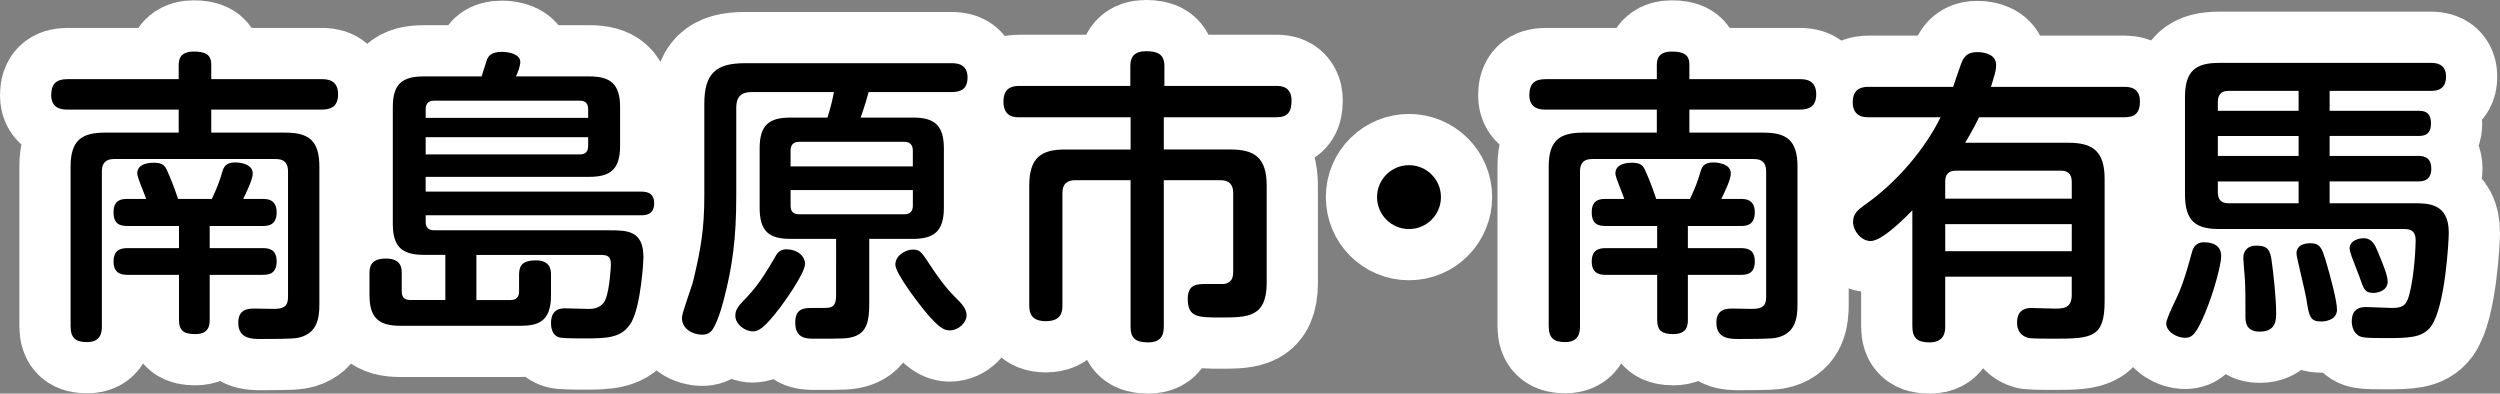
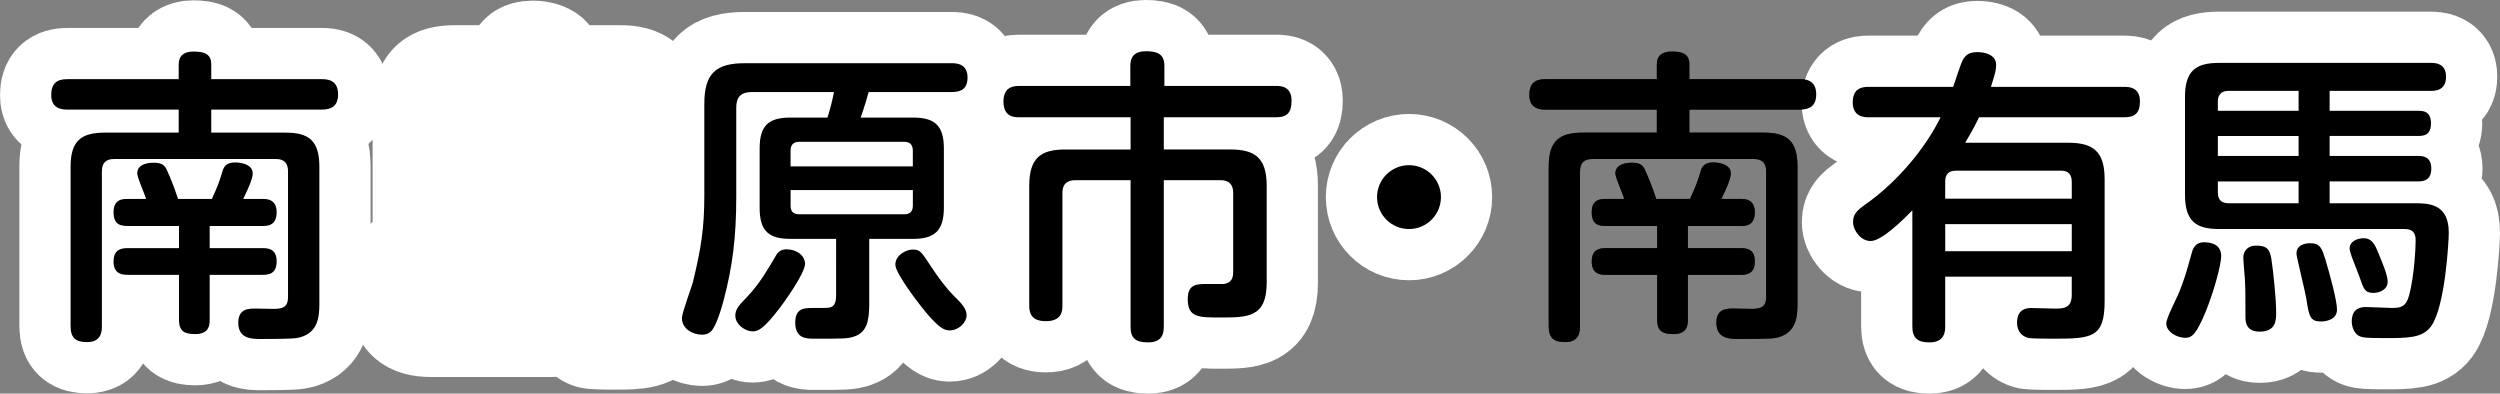
<svg xmlns="http://www.w3.org/2000/svg" version="1.1" id="レイヤー_1" x="0px" y="0px" width="97.622px" height="15.37px" viewBox="0 0 97.622 15.37" enable-background="new 0 0 97.622 15.37" xml:space="preserve">
  <rect x="0" y="0" width="97.622" height="15.37" fill="#808080" stroke="none" />
  <g>
    <g>
      <path fill="#3E3A39" d="M11.139,5.179c0.899,0,1.332,0.287,1.332,1.331v5.373c0,0.516-0.072,1.091-0.732,1.283    c-0.168,0.048-0.335,0.071-1.547,0.071c-0.348,0-0.888,0-0.888-0.635c0-0.553,0.408-0.553,0.672-0.553    c0.12,0,0.72,0.013,0.731,0.013c0.432,0,0.54-0.155,0.54-0.468V6.689c0-0.348-0.18-0.479-0.468-0.479H4.446    c-0.287,0-0.468,0.132-0.468,0.479v6.044c0,0.217-0.023,0.625-0.575,0.625c-0.42,0-0.647-0.133-0.647-0.625V6.51    c0-1.032,0.432-1.331,1.343-1.331h2.879v-0.9H2.624C2.479,4.278,2,4.278,2,3.716c0-0.444,0.204-0.625,0.624-0.625h4.354V2.516    c0-0.348,0.216-0.503,0.575-0.503c0.432,0,0.696,0.096,0.696,0.503v0.575h4.317c0.191,0,0.636,0.013,0.636,0.588    c0,0.469-0.264,0.6-0.636,0.6H8.249v0.9H11.139z M8.272,7.769c0.24-0.516,0.3-0.695,0.408-1.055    C8.729,6.546,8.8,6.342,9.184,6.342c0.061,0,0.685,0.012,0.685,0.432c0,0.239-0.252,0.743-0.372,0.995H10.3    c0.348,0,0.503,0.192,0.503,0.516c0,0.504-0.323,0.54-0.552,0.54H8.188v0.864h2.063c0.217,0,0.552,0.023,0.552,0.516    c0,0.491-0.312,0.527-0.552,0.527H8.188v1.751c0,0.192-0.012,0.563-0.563,0.563c-0.432,0-0.636-0.119-0.636-0.563v-1.751H4.986    c-0.18,0-0.552-0.012-0.552-0.516c0-0.469,0.288-0.527,0.552-0.527h2.003V8.824H4.986c-0.252,0-0.552-0.036-0.552-0.528    c0-0.227,0.048-0.527,0.504-0.527h0.768c-0.048-0.168-0.348-0.84-0.348-0.995c0-0.42,0.552-0.42,0.647-0.42    c0.348,0,0.443,0.12,0.527,0.323c0.072,0.156,0.265,0.601,0.42,1.092H8.272z" />
-       <path fill="#3E3A39" d="M17.39,11.715V9.952h-0.84c-0.863,0-1.211-0.324-1.211-1.212V4.183c0-0.899,0.359-1.199,1.211-1.199h2.255    c0.036-0.096,0.181-0.576,0.216-0.672c0.049-0.096,0.132-0.287,0.576-0.287c0.288,0,0.72,0.096,0.72,0.396    c0,0.155-0.097,0.407-0.168,0.563h2.854c0.815,0,1.211,0.275,1.211,1.199v1.512c0,0.936-0.396,1.211-1.211,1.211h-6.381v0.576    h8.42c0.312,0,0.503,0.119,0.503,0.455c0,0.468-0.371,0.468-0.503,0.468h-8.42v0.252c0,0.228,0.108,0.336,0.336,0.336h6.836    c0.708,0,1.332,0.013,1.332,1.056c0,0.156-0.097,1.835-0.456,2.506c-0.36,0.66-0.972,0.66-1.907,0.66    c-0.036,0-0.588,0-0.827-0.023c-0.42-0.037-0.42-0.492-0.42-0.576c0-0.564,0.396-0.576,0.552-0.576    c0.132,0,0.791,0.024,0.936,0.024c0.323,0,0.563-0.132,0.659-0.42c0.145-0.396,0.192-1.247,0.192-1.319    c0-0.371-0.18-0.371-0.492-0.371h-4.761v1.763h1.331c0.216,0,0.336-0.108,0.336-0.336V10.72c0-0.42,0.216-0.553,0.659-0.553    c0.588,0,0.588,0.408,0.588,0.576v0.791c0,1.057-0.54,1.188-1.212,1.188h-4.665c-0.852,0-1.211-0.312-1.211-1.199v-0.852    c0-0.228,0.036-0.575,0.636-0.575c0.623,0,0.623,0.396,0.623,0.575v0.708c0,0.192,0.072,0.336,0.336,0.336H17.39z M16.622,4.603    h6.345V4.267c0-0.228-0.108-0.336-0.324-0.336h-5.685c-0.275,0-0.336,0.168-0.336,0.336V4.603z M22.967,5.358h-6.345V6.03h6.021    c0.192,0,0.324-0.084,0.324-0.336V5.358z" />
      <path fill="#3E3A39" d="M35.646,4.591c0.815,0,1.211,0.275,1.211,1.199v2.326c0,0.912-0.383,1.212-1.211,1.212h-1.703v2.53    c0,0.684-0.096,1.115-0.588,1.283c-0.264,0.084-0.371,0.084-1.57,0.084c-0.288,0-0.732,0-0.732-0.635    c0-0.564,0.372-0.564,0.672-0.564c0.504,0,0.624,0,0.695-0.023c0.12-0.037,0.229-0.12,0.229-0.469V9.328h-1.775    c-0.84,0-1.211-0.288-1.211-1.212V5.79c0-0.924,0.384-1.199,1.211-1.199h1.439c0.132-0.432,0.191-0.684,0.252-0.996h-3.227    c-0.407,0-0.588,0.204-0.588,0.6v3.49c0,1.571-0.144,2.723-0.491,4.03c-0.084,0.335-0.3,1.044-0.504,1.235    c-0.096,0.084-0.204,0.119-0.336,0.119c-0.359,0-0.791-0.215-0.791-0.659c0-0.192,0.396-1.235,0.443-1.451    c0.3-1.247,0.432-2.038,0.432-3.322V4.051c0-1.187,0.456-1.583,1.583-1.583h8.072c0.155,0,0.623,0,0.623,0.552    c0,0.444-0.239,0.575-0.623,0.575h-3.238c-0.024,0.096-0.181,0.637-0.313,0.996H35.646z M31.436,10.3    c0,0.396-0.923,1.643-0.971,1.703c-0.612,0.803-0.84,0.936-1.067,0.936c-0.313,0-0.684-0.276-0.684-0.612    c0-0.251,0.119-0.384,0.479-0.755c0.479-0.504,0.827-1.115,1.115-1.607c0.084-0.156,0.24-0.229,0.384-0.229    C31.184,9.735,31.436,10.036,31.436,10.3z M30.872,6.497h4.773V5.886c0-0.228-0.107-0.348-0.336-0.348h-4.102    c-0.252,0-0.336,0.145-0.336,0.348V6.497z M30.872,7.421v0.611c0,0.192,0.072,0.336,0.336,0.336h4.102    c0.229,0,0.336-0.119,0.336-0.336V7.421H30.872z M36.413,10.491c0.18,0.275,0.504,0.732,0.852,1.08    c0.336,0.323,0.479,0.504,0.479,0.755c0,0.24-0.287,0.575-0.659,0.575c-0.216,0-0.396-0.096-0.84-0.6    c-0.264-0.299-1.283-1.606-1.283-1.967c0-0.383,0.443-0.588,0.66-0.588C35.934,9.747,35.945,9.784,36.413,10.491z" />
      <path fill="#3E3A39" d="M45.444,12.733c0,0.229-0.013,0.637-0.612,0.637c-0.504,0-0.684-0.18-0.684-0.6V7.037h-2.171    c-0.287,0-0.491,0.132-0.491,0.491v4.402c0,0.203-0.013,0.611-0.647,0.611c-0.576,0-0.648-0.324-0.648-0.611V7.253    c0-1.104,0.468-1.415,1.403-1.415h2.555V4.579h-4.365c-0.156,0-0.6,0-0.6-0.612c0-0.516,0.312-0.611,0.6-0.611h4.354v-0.78    C44.137,2.239,44.28,2,44.748,2c0.444,0,0.72,0.108,0.72,0.575v0.78h4.378c0.18,0,0.588,0.024,0.588,0.575    c0,0.443-0.156,0.648-0.588,0.648h-4.401v1.259h2.603c0.935,0,1.415,0.312,1.415,1.415v3.79c0,1.355-0.744,1.355-1.812,1.355    c-0.852,0-1.271,0-1.271-0.72c0-0.588,0.36-0.588,0.756-0.588h0.66c0.3-0.048,0.359-0.24,0.359-0.492v-3.07    c0-0.335-0.18-0.491-0.491-0.491h-2.219V12.733z" />
      <path fill="#3E3A39" d="M56.267,7.696c0,0.684-0.552,1.248-1.247,1.248c-0.696,0-1.248-0.564-1.248-1.248    c0-0.695,0.564-1.246,1.248-1.246S56.267,7.001,56.267,7.696z" />
      <path fill="#3E3A39" d="M68.858,5.179c0.899,0,1.332,0.287,1.332,1.331v5.373c0,0.516-0.072,1.091-0.732,1.283    c-0.168,0.048-0.336,0.071-1.547,0.071c-0.348,0-0.888,0-0.888-0.635c0-0.553,0.408-0.553,0.672-0.553    c0.12,0,0.72,0.013,0.731,0.013c0.432,0,0.54-0.155,0.54-0.468V6.689c0-0.348-0.18-0.479-0.468-0.479h-6.333    c-0.287,0-0.468,0.132-0.468,0.479v6.044c0,0.217-0.023,0.625-0.575,0.625c-0.42,0-0.647-0.133-0.647-0.625V6.51    c0-1.032,0.432-1.331,1.343-1.331h2.879v-0.9h-4.354c-0.145,0-0.624,0-0.624-0.563c0-0.444,0.204-0.625,0.624-0.625h4.354V2.516    c0-0.348,0.216-0.503,0.575-0.503c0.432,0,0.696,0.096,0.696,0.503v0.575h4.317c0.191,0,0.636,0.013,0.636,0.588    c0,0.469-0.265,0.6-0.636,0.6h-4.317v0.9H68.858z M65.992,7.769c0.24-0.516,0.3-0.695,0.408-1.055    c0.048-0.168,0.119-0.372,0.503-0.372c0.061,0,0.684,0.012,0.684,0.432c0,0.239-0.251,0.743-0.371,0.995h0.804    c0.348,0,0.503,0.192,0.503,0.516c0,0.504-0.323,0.54-0.551,0.54h-2.063v0.864h2.063c0.216,0,0.551,0.023,0.551,0.516    c0,0.491-0.312,0.527-0.551,0.527h-2.063v1.751c0,0.192-0.012,0.563-0.563,0.563c-0.432,0-0.636-0.119-0.636-0.563v-1.751h-2.003    c-0.18,0-0.552-0.012-0.552-0.516c0-0.469,0.288-0.527,0.552-0.527h2.003V8.824h-2.003c-0.252,0-0.552-0.036-0.552-0.528    c0-0.227,0.048-0.527,0.504-0.527h0.768c-0.048-0.168-0.348-0.84-0.348-0.995c0-0.42,0.552-0.42,0.647-0.42    c0.348,0,0.443,0.12,0.527,0.323c0.072,0.156,0.264,0.601,0.42,1.092H65.992z" />
      <path fill="#3E3A39" d="M82.951,3.392c0.155,0,0.611,0,0.611,0.563c0,0.468-0.204,0.624-0.611,0.624h-5.673    c-0.072,0.155-0.204,0.432-0.54,0.995h4.029c0.96,0,1.416,0.335,1.416,1.415v4.773c0,1.415-0.492,1.463-1.955,1.463    c-0.229,0-0.815,0-0.996-0.023c-0.107-0.024-0.468-0.12-0.468-0.611c0-0.553,0.42-0.564,0.564-0.564    c0.144,0,0.768,0.023,0.899,0.023c0.336,0,0.672,0,0.672-0.539v-0.707h-4.941v1.942c0,0.181-0.013,0.624-0.612,0.624    c-0.455,0-0.671-0.156-0.671-0.624V8.212c-0.42,0.433-1.212,1.2-1.632,1.2c-0.371,0-0.684-0.407-0.684-0.743    c0-0.313,0.18-0.469,0.444-0.66c1.283-0.888,2.387-2.23,2.974-3.43h-2.806c-0.156,0-0.624,0-0.624-0.588    c0-0.564,0.396-0.6,0.624-0.6h3.298c0.06-0.168,0.3-0.912,0.372-1.044c0.12-0.216,0.275-0.312,0.575-0.312    c0.288,0,0.731,0.096,0.731,0.504c0,0.215-0.048,0.348-0.203,0.852H82.951z M75.959,7.757H80.9v-0.66    c0-0.336-0.192-0.432-0.42-0.432h-4.103c-0.312,0-0.419,0.168-0.419,0.432V7.757z M80.9,8.753h-4.941v1.055H80.9V8.753z" />
      <path fill="#3E3A39" d="M86.735,9.999c0,0.324-0.276,1.367-0.611,2.184c-0.372,0.899-0.54,1.008-0.804,1.008    c-0.288,0-0.731-0.217-0.731-0.564c0-0.203,0.432-1.031,0.503-1.211c0.216-0.54,0.288-0.804,0.492-1.535    c0.024-0.107,0.107-0.42,0.468-0.42C86.231,9.46,86.735,9.483,86.735,9.999z M94.268,7.937c0.552,0,1.354,0,1.354,1.152    c0,0.275-0.132,2.89-0.695,3.657c-0.336,0.456-0.899,0.456-1.823,0.456c-0.72,0-0.804-0.024-0.899-0.049    c-0.323-0.096-0.372-0.467-0.372-0.6c0-0.563,0.42-0.563,0.564-0.563c0.155,0,0.863,0.035,0.995,0.035    c0.372,0,0.563-0.048,0.684-0.504c0.204-0.768,0.252-1.895,0.252-2.123c0-0.239-0.06-0.455-0.432-0.455h-7.244    c-0.899,0-1.331-0.3-1.331-1.344V3.787c0-1.032,0.432-1.331,1.331-1.331h8.275c0.144,0,0.588,0,0.588,0.539    c0,0.553-0.444,0.553-0.588,0.553h-3.958v0.779h3.466c0.181,0,0.492,0.012,0.492,0.491c0,0.444-0.264,0.491-0.492,0.491h-3.466    v0.78h3.454c0.145,0,0.516,0,0.516,0.491c0,0.469-0.312,0.504-0.516,0.504h-3.454v0.852H94.268z M86.604,4.327h3.154V3.548h-2.734    c-0.36,0-0.42,0.239-0.42,0.432V4.327z M89.758,5.31h-3.154v0.78h3.154V5.31z M86.604,7.085v0.42c0,0.264,0.107,0.432,0.42,0.432    h2.734V7.085H86.604z M88.69,10.083c0.084,0.528,0.191,1.607,0.191,2.123c0,0.288,0,0.744-0.647,0.744    c-0.552,0-0.552-0.42-0.552-0.588c0-0.791,0-1.055-0.023-1.487c-0.013-0.132-0.061-0.731-0.061-0.804    c0-0.299,0.204-0.479,0.479-0.479C88.45,9.592,88.618,9.663,88.69,10.083z M90.646,12.554c-0.444,0-0.48-0.191-0.588-0.898    c-0.048-0.289-0.384-1.632-0.384-1.752c0-0.407,0.468-0.407,0.54-0.407c0.396,0,0.455,0.216,0.587,0.624    c0.204,0.684,0.456,1.631,0.456,1.967C91.257,12.507,90.777,12.554,90.646,12.554z M92.852,9.831    c0.216,0.517,0.384,0.936,0.384,1.164c0,0.348-0.371,0.443-0.552,0.443c-0.335,0-0.384-0.144-0.539-0.6    c-0.048-0.132-0.264-0.695-0.313-0.815c-0.048-0.144-0.083-0.251-0.083-0.335c0-0.217,0.239-0.385,0.551-0.385    C92.624,9.304,92.744,9.567,92.852,9.831z" />
    </g>
    <g>
      <path fill="none" stroke="#FFFFFF" stroke-width="4" stroke-linejoin="round" d="M11.139,5.179c0.899,0,1.332,0.287,1.332,1.331    v5.373c0,0.516-0.072,1.091-0.732,1.283c-0.168,0.048-0.335,0.071-1.547,0.071c-0.348,0-0.888,0-0.888-0.635    c0-0.553,0.408-0.553,0.672-0.553c0.12,0,0.72,0.013,0.731,0.013c0.432,0,0.54-0.155,0.54-0.468V6.689    c0-0.348-0.18-0.479-0.468-0.479H4.446c-0.287,0-0.468,0.132-0.468,0.479v6.044c0,0.217-0.023,0.625-0.575,0.625    c-0.42,0-0.647-0.133-0.647-0.625V6.51c0-1.032,0.432-1.331,1.343-1.331h2.879v-0.9H2.624C2.479,4.278,2,4.278,2,3.716    c0-0.444,0.204-0.625,0.624-0.625h4.354V2.516c0-0.348,0.216-0.503,0.575-0.503c0.432,0,0.696,0.096,0.696,0.503v0.575h4.317    c0.191,0,0.636,0.013,0.636,0.588c0,0.469-0.264,0.6-0.636,0.6H8.249v0.9H11.139z M8.272,7.769c0.24-0.516,0.3-0.695,0.408-1.055    C8.729,6.546,8.8,6.342,9.184,6.342c0.061,0,0.685,0.012,0.685,0.432c0,0.239-0.252,0.743-0.372,0.995H10.3    c0.348,0,0.503,0.192,0.503,0.516c0,0.504-0.323,0.54-0.552,0.54H8.188v0.864h2.063c0.217,0,0.552,0.023,0.552,0.516    c0,0.491-0.312,0.527-0.552,0.527H8.188v1.751c0,0.192-0.012,0.563-0.563,0.563c-0.432,0-0.636-0.119-0.636-0.563v-1.751H4.986    c-0.18,0-0.552-0.012-0.552-0.516c0-0.469,0.288-0.527,0.552-0.527h2.003V8.824H4.986c-0.252,0-0.552-0.036-0.552-0.528    c0-0.227,0.048-0.527,0.504-0.527h0.768c-0.048-0.168-0.348-0.84-0.348-0.995c0-0.42,0.552-0.42,0.647-0.42    c0.348,0,0.443,0.12,0.527,0.323c0.072,0.156,0.265,0.601,0.42,1.092H8.272z" />
-       <path fill="none" stroke="#FFFFFF" stroke-width="4" stroke-linejoin="round" d="M17.39,11.715V9.952h-0.84    c-0.863,0-1.211-0.324-1.211-1.212V4.183c0-0.899,0.359-1.199,1.211-1.199h2.255c0.036-0.096,0.181-0.576,0.216-0.672    c0.049-0.096,0.132-0.287,0.576-0.287c0.288,0,0.72,0.096,0.72,0.396c0,0.155-0.097,0.407-0.168,0.563h2.854    c0.815,0,1.211,0.275,1.211,1.199v1.512c0,0.936-0.396,1.211-1.211,1.211h-6.381v0.576h8.42c0.312,0,0.503,0.119,0.503,0.455    c0,0.468-0.371,0.468-0.503,0.468h-8.42v0.252c0,0.228,0.108,0.336,0.336,0.336h6.836c0.708,0,1.332,0.013,1.332,1.056    c0,0.156-0.097,1.835-0.456,2.506c-0.36,0.66-0.972,0.66-1.907,0.66c-0.036,0-0.588,0-0.827-0.023    c-0.42-0.037-0.42-0.492-0.42-0.576c0-0.564,0.396-0.576,0.552-0.576c0.132,0,0.791,0.024,0.936,0.024    c0.323,0,0.563-0.132,0.659-0.42c0.145-0.396,0.192-1.247,0.192-1.319c0-0.371-0.18-0.371-0.492-0.371h-4.761v1.763h1.331    c0.216,0,0.336-0.108,0.336-0.336V10.72c0-0.42,0.216-0.553,0.659-0.553c0.588,0,0.588,0.408,0.588,0.576v0.791    c0,1.057-0.54,1.188-1.212,1.188h-4.665c-0.852,0-1.211-0.312-1.211-1.199v-0.852c0-0.228,0.036-0.575,0.636-0.575    c0.623,0,0.623,0.396,0.623,0.575v0.708c0,0.192,0.072,0.336,0.336,0.336H17.39z M16.622,4.603h6.345V4.267    c0-0.228-0.108-0.336-0.324-0.336h-5.685c-0.275,0-0.336,0.168-0.336,0.336V4.603z M22.967,5.358h-6.345V6.03h6.021    c0.192,0,0.324-0.084,0.324-0.336V5.358z" />
+       <path fill="none" stroke="#FFFFFF" stroke-width="4" stroke-linejoin="round" d="M17.39,11.715V9.952h-0.84    V4.183c0-0.899,0.359-1.199,1.211-1.199h2.255c0.036-0.096,0.181-0.576,0.216-0.672    c0.049-0.096,0.132-0.287,0.576-0.287c0.288,0,0.72,0.096,0.72,0.396c0,0.155-0.097,0.407-0.168,0.563h2.854    c0.815,0,1.211,0.275,1.211,1.199v1.512c0,0.936-0.396,1.211-1.211,1.211h-6.381v0.576h8.42c0.312,0,0.503,0.119,0.503,0.455    c0,0.468-0.371,0.468-0.503,0.468h-8.42v0.252c0,0.228,0.108,0.336,0.336,0.336h6.836c0.708,0,1.332,0.013,1.332,1.056    c0,0.156-0.097,1.835-0.456,2.506c-0.36,0.66-0.972,0.66-1.907,0.66c-0.036,0-0.588,0-0.827-0.023    c-0.42-0.037-0.42-0.492-0.42-0.576c0-0.564,0.396-0.576,0.552-0.576c0.132,0,0.791,0.024,0.936,0.024    c0.323,0,0.563-0.132,0.659-0.42c0.145-0.396,0.192-1.247,0.192-1.319c0-0.371-0.18-0.371-0.492-0.371h-4.761v1.763h1.331    c0.216,0,0.336-0.108,0.336-0.336V10.72c0-0.42,0.216-0.553,0.659-0.553c0.588,0,0.588,0.408,0.588,0.576v0.791    c0,1.057-0.54,1.188-1.212,1.188h-4.665c-0.852,0-1.211-0.312-1.211-1.199v-0.852c0-0.228,0.036-0.575,0.636-0.575    c0.623,0,0.623,0.396,0.623,0.575v0.708c0,0.192,0.072,0.336,0.336,0.336H17.39z M16.622,4.603h6.345V4.267    c0-0.228-0.108-0.336-0.324-0.336h-5.685c-0.275,0-0.336,0.168-0.336,0.336V4.603z M22.967,5.358h-6.345V6.03h6.021    c0.192,0,0.324-0.084,0.324-0.336V5.358z" />
      <path fill="none" stroke="#FFFFFF" stroke-width="4" stroke-linejoin="round" d="M35.646,4.591c0.815,0,1.211,0.275,1.211,1.199    v2.326c0,0.912-0.383,1.212-1.211,1.212h-1.703v2.53c0,0.684-0.096,1.115-0.588,1.283c-0.264,0.084-0.371,0.084-1.57,0.084    c-0.288,0-0.732,0-0.732-0.635c0-0.564,0.372-0.564,0.672-0.564c0.504,0,0.624,0,0.695-0.023c0.12-0.037,0.229-0.12,0.229-0.469    V9.328h-1.775c-0.84,0-1.211-0.288-1.211-1.212V5.79c0-0.924,0.384-1.199,1.211-1.199h1.439c0.132-0.432,0.191-0.684,0.252-0.996    h-3.227c-0.407,0-0.588,0.204-0.588,0.6v3.49c0,1.571-0.144,2.723-0.491,4.03c-0.084,0.335-0.3,1.044-0.504,1.235    c-0.096,0.084-0.204,0.119-0.336,0.119c-0.359,0-0.791-0.215-0.791-0.659c0-0.192,0.396-1.235,0.443-1.451    c0.3-1.247,0.432-2.038,0.432-3.322V4.051c0-1.187,0.456-1.583,1.583-1.583h8.072c0.155,0,0.623,0,0.623,0.552    c0,0.444-0.239,0.575-0.623,0.575h-3.238c-0.024,0.096-0.181,0.637-0.313,0.996H35.646z M31.436,10.3    c0,0.396-0.923,1.643-0.971,1.703c-0.612,0.803-0.84,0.936-1.067,0.936c-0.313,0-0.684-0.276-0.684-0.612    c0-0.251,0.119-0.384,0.479-0.755c0.479-0.504,0.827-1.115,1.115-1.607c0.084-0.156,0.24-0.229,0.384-0.229    C31.184,9.735,31.436,10.036,31.436,10.3z M30.872,6.497h4.773V5.886c0-0.228-0.107-0.348-0.336-0.348h-4.102    c-0.252,0-0.336,0.145-0.336,0.348V6.497z M30.872,7.421v0.611c0,0.192,0.072,0.336,0.336,0.336h4.102    c0.229,0,0.336-0.119,0.336-0.336V7.421H30.872z M36.413,10.491c0.18,0.275,0.504,0.732,0.852,1.08    c0.336,0.323,0.479,0.504,0.479,0.755c0,0.24-0.287,0.575-0.659,0.575c-0.216,0-0.396-0.096-0.84-0.6    c-0.264-0.299-1.283-1.606-1.283-1.967c0-0.383,0.443-0.588,0.66-0.588C35.934,9.747,35.945,9.784,36.413,10.491z" />
      <path fill="none" stroke="#FFFFFF" stroke-width="4" stroke-linejoin="round" d="M45.444,12.733c0,0.229-0.013,0.637-0.612,0.637    c-0.504,0-0.684-0.18-0.684-0.6V7.037h-2.171c-0.287,0-0.491,0.132-0.491,0.491v4.402c0,0.203-0.013,0.611-0.647,0.611    c-0.576,0-0.648-0.324-0.648-0.611V7.253c0-1.104,0.468-1.415,1.403-1.415h2.555V4.579h-4.365c-0.156,0-0.6,0-0.6-0.612    c0-0.516,0.312-0.611,0.6-0.611h4.354v-0.78C44.137,2.239,44.28,2,44.748,2c0.444,0,0.72,0.108,0.72,0.575v0.78h4.378    c0.18,0,0.588,0.024,0.588,0.575c0,0.443-0.156,0.648-0.588,0.648h-4.401v1.259h2.603c0.935,0,1.415,0.312,1.415,1.415v3.79    c0,1.355-0.744,1.355-1.812,1.355c-0.852,0-1.271,0-1.271-0.72c0-0.588,0.36-0.588,0.756-0.588h0.66    c0.3-0.048,0.359-0.24,0.359-0.492v-3.07c0-0.335-0.18-0.491-0.491-0.491h-2.219V12.733z" />
      <path fill="none" stroke="#FFFFFF" stroke-width="4" stroke-linejoin="round" d="M56.267,7.696c0,0.684-0.552,1.248-1.247,1.248    c-0.696,0-1.248-0.564-1.248-1.248c0-0.695,0.564-1.246,1.248-1.246S56.267,7.001,56.267,7.696z" />
-       <path fill="none" stroke="#FFFFFF" stroke-width="4" stroke-linejoin="round" d="M68.858,5.179c0.899,0,1.332,0.287,1.332,1.331    v5.373c0,0.516-0.072,1.091-0.732,1.283c-0.168,0.048-0.336,0.071-1.547,0.071c-0.348,0-0.888,0-0.888-0.635    c0-0.553,0.408-0.553,0.672-0.553c0.12,0,0.72,0.013,0.731,0.013c0.432,0,0.54-0.155,0.54-0.468V6.689    c0-0.348-0.18-0.479-0.468-0.479h-6.333c-0.287,0-0.468,0.132-0.468,0.479v6.044c0,0.217-0.023,0.625-0.575,0.625    c-0.42,0-0.647-0.133-0.647-0.625V6.51c0-1.032,0.432-1.331,1.343-1.331h2.879v-0.9h-4.354c-0.145,0-0.624,0-0.624-0.563    c0-0.444,0.204-0.625,0.624-0.625h4.354V2.516c0-0.348,0.216-0.503,0.575-0.503c0.432,0,0.696,0.096,0.696,0.503v0.575h4.317    c0.191,0,0.636,0.013,0.636,0.588c0,0.469-0.265,0.6-0.636,0.6h-4.317v0.9H68.858z M65.992,7.769    c0.24-0.516,0.3-0.695,0.408-1.055c0.048-0.168,0.119-0.372,0.503-0.372c0.061,0,0.684,0.012,0.684,0.432    c0,0.239-0.251,0.743-0.371,0.995h0.804c0.348,0,0.503,0.192,0.503,0.516c0,0.504-0.323,0.54-0.551,0.54h-2.063v0.864h2.063    c0.216,0,0.551,0.023,0.551,0.516c0,0.491-0.312,0.527-0.551,0.527h-2.063v1.751c0,0.192-0.012,0.563-0.563,0.563    c-0.432,0-0.636-0.119-0.636-0.563v-1.751h-2.003c-0.18,0-0.552-0.012-0.552-0.516c0-0.469,0.288-0.527,0.552-0.527h2.003V8.824    h-2.003c-0.252,0-0.552-0.036-0.552-0.528c0-0.227,0.048-0.527,0.504-0.527h0.768c-0.048-0.168-0.348-0.84-0.348-0.995    c0-0.42,0.552-0.42,0.647-0.42c0.348,0,0.443,0.12,0.527,0.323c0.072,0.156,0.264,0.601,0.42,1.092H65.992z" />
      <path fill="none" stroke="#FFFFFF" stroke-width="4" stroke-linejoin="round" d="M82.951,3.392c0.155,0,0.611,0,0.611,0.563    c0,0.468-0.204,0.624-0.611,0.624h-5.673c-0.072,0.155-0.204,0.432-0.54,0.995h4.029c0.96,0,1.416,0.335,1.416,1.415v4.773    c0,1.415-0.492,1.463-1.955,1.463c-0.229,0-0.815,0-0.996-0.023c-0.107-0.024-0.468-0.12-0.468-0.611    c0-0.553,0.42-0.564,0.564-0.564c0.144,0,0.768,0.023,0.899,0.023c0.336,0,0.672,0,0.672-0.539v-0.707h-4.941v1.942    c0,0.181-0.013,0.624-0.612,0.624c-0.455,0-0.671-0.156-0.671-0.624V8.212c-0.42,0.433-1.212,1.2-1.632,1.2    c-0.371,0-0.684-0.407-0.684-0.743c0-0.313,0.18-0.469,0.444-0.66c1.283-0.888,2.387-2.23,2.974-3.43h-2.806    c-0.156,0-0.624,0-0.624-0.588c0-0.564,0.396-0.6,0.624-0.6h3.298c0.06-0.168,0.3-0.912,0.372-1.044    c0.12-0.216,0.275-0.312,0.575-0.312c0.288,0,0.731,0.096,0.731,0.504c0,0.215-0.048,0.348-0.203,0.852H82.951z M75.959,7.757    H80.9v-0.66c0-0.336-0.192-0.432-0.42-0.432h-4.103c-0.312,0-0.419,0.168-0.419,0.432V7.757z M80.9,8.753h-4.941v1.055H80.9V8.753    z" />
      <path fill="none" stroke="#FFFFFF" stroke-width="4" stroke-linejoin="round" d="M86.735,9.999c0,0.324-0.276,1.367-0.611,2.184    c-0.372,0.899-0.54,1.008-0.804,1.008c-0.288,0-0.731-0.217-0.731-0.564c0-0.203,0.432-1.031,0.503-1.211    c0.216-0.54,0.288-0.804,0.492-1.535c0.024-0.107,0.107-0.42,0.468-0.42C86.231,9.46,86.735,9.483,86.735,9.999z M94.268,7.937    c0.552,0,1.354,0,1.354,1.152c0,0.275-0.132,2.89-0.695,3.657c-0.336,0.456-0.899,0.456-1.823,0.456    c-0.72,0-0.804-0.024-0.899-0.049c-0.323-0.096-0.372-0.467-0.372-0.6c0-0.563,0.42-0.563,0.564-0.563    c0.155,0,0.863,0.035,0.995,0.035c0.372,0,0.563-0.048,0.684-0.504c0.204-0.768,0.252-1.895,0.252-2.123    c0-0.239-0.06-0.455-0.432-0.455h-7.244c-0.899,0-1.331-0.3-1.331-1.344V3.787c0-1.032,0.432-1.331,1.331-1.331h8.275    c0.144,0,0.588,0,0.588,0.539c0,0.553-0.444,0.553-0.588,0.553h-3.958v0.779h3.466c0.181,0,0.492,0.012,0.492,0.491    c0,0.444-0.264,0.491-0.492,0.491h-3.466v0.78h3.454c0.145,0,0.516,0,0.516,0.491c0,0.469-0.312,0.504-0.516,0.504h-3.454v0.852    H94.268z M86.604,4.327h3.154V3.548h-2.734c-0.36,0-0.42,0.239-0.42,0.432V4.327z M89.758,5.31h-3.154v0.78h3.154V5.31z     M86.604,7.085v0.42c0,0.264,0.107,0.432,0.42,0.432h2.734V7.085H86.604z M88.69,10.083c0.084,0.528,0.191,1.607,0.191,2.123    c0,0.288,0,0.744-0.647,0.744c-0.552,0-0.552-0.42-0.552-0.588c0-0.791,0-1.055-0.023-1.487c-0.013-0.132-0.061-0.731-0.061-0.804    c0-0.299,0.204-0.479,0.479-0.479C88.45,9.592,88.618,9.663,88.69,10.083z M90.646,12.554c-0.444,0-0.48-0.191-0.588-0.898    c-0.048-0.289-0.384-1.632-0.384-1.752c0-0.407,0.468-0.407,0.54-0.407c0.396,0,0.455,0.216,0.587,0.624    c0.204,0.684,0.456,1.631,0.456,1.967C91.257,12.507,90.777,12.554,90.646,12.554z M92.852,9.831    c0.216,0.517,0.384,0.936,0.384,1.164c0,0.348-0.371,0.443-0.552,0.443c-0.335,0-0.384-0.144-0.539-0.6    c-0.048-0.132-0.264-0.695-0.313-0.815c-0.048-0.144-0.083-0.251-0.083-0.335c0-0.217,0.239-0.385,0.551-0.385    C92.624,9.304,92.744,9.567,92.852,9.831z" />
    </g>
    <g>
      <path d="M11.139,5.179c0.899,0,1.332,0.287,1.332,1.331v5.373c0,0.516-0.072,1.091-0.732,1.283    c-0.168,0.048-0.335,0.071-1.547,0.071c-0.348,0-0.888,0-0.888-0.635c0-0.553,0.408-0.553,0.672-0.553    c0.12,0,0.72,0.013,0.731,0.013c0.432,0,0.54-0.155,0.54-0.468V6.689c0-0.348-0.18-0.479-0.468-0.479H4.446    c-0.287,0-0.468,0.132-0.468,0.479v6.044c0,0.217-0.023,0.625-0.575,0.625c-0.42,0-0.647-0.133-0.647-0.625V6.51    c0-1.032,0.432-1.331,1.343-1.331h2.879v-0.9H2.624C2.479,4.278,2,4.278,2,3.716c0-0.444,0.204-0.625,0.624-0.625h4.354V2.516    c0-0.348,0.216-0.503,0.575-0.503c0.432,0,0.696,0.096,0.696,0.503v0.575h4.317c0.191,0,0.636,0.013,0.636,0.588    c0,0.469-0.264,0.6-0.636,0.6H8.249v0.9H11.139z M8.272,7.769c0.24-0.516,0.3-0.695,0.408-1.055    C8.729,6.546,8.8,6.342,9.184,6.342c0.061,0,0.685,0.012,0.685,0.432c0,0.239-0.252,0.743-0.372,0.995H10.3    c0.348,0,0.503,0.192,0.503,0.516c0,0.504-0.323,0.54-0.552,0.54H8.188v0.864h2.063c0.217,0,0.552,0.023,0.552,0.516    c0,0.491-0.312,0.527-0.552,0.527H8.188v1.751c0,0.192-0.012,0.563-0.563,0.563c-0.432,0-0.636-0.119-0.636-0.563v-1.751H4.986    c-0.18,0-0.552-0.012-0.552-0.516c0-0.469,0.288-0.527,0.552-0.527h2.003V8.824H4.986c-0.252,0-0.552-0.036-0.552-0.528    c0-0.227,0.048-0.527,0.504-0.527h0.768c-0.048-0.168-0.348-0.84-0.348-0.995c0-0.42,0.552-0.42,0.647-0.42    c0.348,0,0.443,0.12,0.527,0.323c0.072,0.156,0.265,0.601,0.42,1.092H8.272z" />
-       <path d="M17.39,11.715V9.952h-0.84c-0.863,0-1.211-0.324-1.211-1.212V4.183c0-0.899,0.359-1.199,1.211-1.199h2.255    c0.036-0.096,0.181-0.576,0.216-0.672c0.049-0.096,0.132-0.287,0.576-0.287c0.288,0,0.72,0.096,0.72,0.396    c0,0.155-0.097,0.407-0.168,0.563h2.854c0.815,0,1.211,0.275,1.211,1.199v1.512c0,0.936-0.396,1.211-1.211,1.211h-6.381v0.576    h8.42c0.312,0,0.503,0.119,0.503,0.455c0,0.468-0.371,0.468-0.503,0.468h-8.42v0.252c0,0.228,0.108,0.336,0.336,0.336h6.836    c0.708,0,1.332,0.013,1.332,1.056c0,0.156-0.097,1.835-0.456,2.506c-0.36,0.66-0.972,0.66-1.907,0.66    c-0.036,0-0.588,0-0.827-0.023c-0.42-0.037-0.42-0.492-0.42-0.576c0-0.564,0.396-0.576,0.552-0.576    c0.132,0,0.791,0.024,0.936,0.024c0.323,0,0.563-0.132,0.659-0.42c0.145-0.396,0.192-1.247,0.192-1.319    c0-0.371-0.18-0.371-0.492-0.371h-4.761v1.763h1.331c0.216,0,0.336-0.108,0.336-0.336V10.72c0-0.42,0.216-0.553,0.659-0.553    c0.588,0,0.588,0.408,0.588,0.576v0.791c0,1.057-0.54,1.188-1.212,1.188h-4.665c-0.852,0-1.211-0.312-1.211-1.199v-0.852    c0-0.228,0.036-0.575,0.636-0.575c0.623,0,0.623,0.396,0.623,0.575v0.708c0,0.192,0.072,0.336,0.336,0.336H17.39z M16.622,4.603    h6.345V4.267c0-0.228-0.108-0.336-0.324-0.336h-5.685c-0.275,0-0.336,0.168-0.336,0.336V4.603z M22.967,5.358h-6.345V6.03h6.021    c0.192,0,0.324-0.084,0.324-0.336V5.358z" />
      <path d="M35.646,4.591c0.815,0,1.211,0.275,1.211,1.199v2.326c0,0.912-0.383,1.212-1.211,1.212h-1.703v2.53    c0,0.684-0.096,1.115-0.588,1.283c-0.264,0.084-0.371,0.084-1.57,0.084c-0.288,0-0.732,0-0.732-0.635    c0-0.564,0.372-0.564,0.672-0.564c0.504,0,0.624,0,0.695-0.023c0.12-0.037,0.229-0.12,0.229-0.469V9.328h-1.775    c-0.84,0-1.211-0.288-1.211-1.212V5.79c0-0.924,0.384-1.199,1.211-1.199h1.439c0.132-0.432,0.191-0.684,0.252-0.996h-3.227    c-0.407,0-0.588,0.204-0.588,0.6v3.49c0,1.571-0.144,2.723-0.491,4.03c-0.084,0.335-0.3,1.044-0.504,1.235    c-0.096,0.084-0.204,0.119-0.336,0.119c-0.359,0-0.791-0.215-0.791-0.659c0-0.192,0.396-1.235,0.443-1.451    c0.3-1.247,0.432-2.038,0.432-3.322V4.051c0-1.187,0.456-1.583,1.583-1.583h8.072c0.155,0,0.623,0,0.623,0.552    c0,0.444-0.239,0.575-0.623,0.575h-3.238c-0.024,0.096-0.181,0.637-0.313,0.996H35.646z M31.436,10.3    c0,0.396-0.923,1.643-0.971,1.703c-0.612,0.803-0.84,0.936-1.067,0.936c-0.313,0-0.684-0.276-0.684-0.612    c0-0.251,0.119-0.384,0.479-0.755c0.479-0.504,0.827-1.115,1.115-1.607c0.084-0.156,0.24-0.229,0.384-0.229    C31.184,9.735,31.436,10.036,31.436,10.3z M30.872,6.497h4.773V5.886c0-0.228-0.107-0.348-0.336-0.348h-4.102    c-0.252,0-0.336,0.145-0.336,0.348V6.497z M30.872,7.421v0.611c0,0.192,0.072,0.336,0.336,0.336h4.102    c0.229,0,0.336-0.119,0.336-0.336V7.421H30.872z M36.413,10.491c0.18,0.275,0.504,0.732,0.852,1.08    c0.336,0.323,0.479,0.504,0.479,0.755c0,0.24-0.287,0.575-0.659,0.575c-0.216,0-0.396-0.096-0.84-0.6    c-0.264-0.299-1.283-1.606-1.283-1.967c0-0.383,0.443-0.588,0.66-0.588C35.934,9.747,35.945,9.784,36.413,10.491z" />
      <path d="M45.444,12.733c0,0.229-0.013,0.637-0.612,0.637c-0.504,0-0.684-0.18-0.684-0.6V7.037h-2.171    c-0.287,0-0.491,0.132-0.491,0.491v4.402c0,0.203-0.013,0.611-0.647,0.611c-0.576,0-0.648-0.324-0.648-0.611V7.253    c0-1.104,0.468-1.415,1.403-1.415h2.555V4.579h-4.365c-0.156,0-0.6,0-0.6-0.612c0-0.516,0.312-0.611,0.6-0.611h4.354v-0.78    C44.137,2.239,44.28,2,44.748,2c0.444,0,0.72,0.108,0.72,0.575v0.78h4.378c0.18,0,0.588,0.024,0.588,0.575    c0,0.443-0.156,0.648-0.588,0.648h-4.401v1.259h2.603c0.935,0,1.415,0.312,1.415,1.415v3.79c0,1.355-0.744,1.355-1.812,1.355    c-0.852,0-1.271,0-1.271-0.72c0-0.588,0.36-0.588,0.756-0.588h0.66c0.3-0.048,0.359-0.24,0.359-0.492v-3.07    c0-0.335-0.18-0.491-0.491-0.491h-2.219V12.733z" />
      <path d="M56.267,7.696c0,0.684-0.552,1.248-1.247,1.248c-0.696,0-1.248-0.564-1.248-1.248c0-0.695,0.564-1.246,1.248-1.246    S56.267,7.001,56.267,7.696z" />
      <path d="M68.858,5.179c0.899,0,1.332,0.287,1.332,1.331v5.373c0,0.516-0.072,1.091-0.732,1.283    c-0.168,0.048-0.336,0.071-1.547,0.071c-0.348,0-0.888,0-0.888-0.635c0-0.553,0.408-0.553,0.672-0.553    c0.12,0,0.72,0.013,0.731,0.013c0.432,0,0.54-0.155,0.54-0.468V6.689c0-0.348-0.18-0.479-0.468-0.479h-6.333    c-0.287,0-0.468,0.132-0.468,0.479v6.044c0,0.217-0.023,0.625-0.575,0.625c-0.42,0-0.647-0.133-0.647-0.625V6.51    c0-1.032,0.432-1.331,1.343-1.331h2.879v-0.9h-4.354c-0.145,0-0.624,0-0.624-0.563c0-0.444,0.204-0.625,0.624-0.625h4.354V2.516    c0-0.348,0.216-0.503,0.575-0.503c0.432,0,0.696,0.096,0.696,0.503v0.575h4.317c0.191,0,0.636,0.013,0.636,0.588    c0,0.469-0.265,0.6-0.636,0.6h-4.317v0.9H68.858z M65.992,7.769c0.24-0.516,0.3-0.695,0.408-1.055    c0.048-0.168,0.119-0.372,0.503-0.372c0.061,0,0.684,0.012,0.684,0.432c0,0.239-0.251,0.743-0.371,0.995h0.804    c0.348,0,0.503,0.192,0.503,0.516c0,0.504-0.323,0.54-0.551,0.54h-2.063v0.864h2.063c0.216,0,0.551,0.023,0.551,0.516    c0,0.491-0.312,0.527-0.551,0.527h-2.063v1.751c0,0.192-0.012,0.563-0.563,0.563c-0.432,0-0.636-0.119-0.636-0.563v-1.751h-2.003    c-0.18,0-0.552-0.012-0.552-0.516c0-0.469,0.288-0.527,0.552-0.527h2.003V8.824h-2.003c-0.252,0-0.552-0.036-0.552-0.528    c0-0.227,0.048-0.527,0.504-0.527h0.768c-0.048-0.168-0.348-0.84-0.348-0.995c0-0.42,0.552-0.42,0.647-0.42    c0.348,0,0.443,0.12,0.527,0.323c0.072,0.156,0.264,0.601,0.42,1.092H65.992z" />
      <path d="M82.951,3.392c0.155,0,0.611,0,0.611,0.563c0,0.468-0.204,0.624-0.611,0.624h-5.673c-0.072,0.155-0.204,0.432-0.54,0.995    h4.029c0.96,0,1.416,0.335,1.416,1.415v4.773c0,1.415-0.492,1.463-1.955,1.463c-0.229,0-0.815,0-0.996-0.023    c-0.107-0.024-0.468-0.12-0.468-0.611c0-0.553,0.42-0.564,0.564-0.564c0.144,0,0.768,0.023,0.899,0.023    c0.336,0,0.672,0,0.672-0.539v-0.707h-4.941v1.942c0,0.181-0.013,0.624-0.612,0.624c-0.455,0-0.671-0.156-0.671-0.624V8.212    c-0.42,0.433-1.212,1.2-1.632,1.2c-0.371,0-0.684-0.407-0.684-0.743c0-0.313,0.18-0.469,0.444-0.66    c1.283-0.888,2.387-2.23,2.974-3.43h-2.806c-0.156,0-0.624,0-0.624-0.588c0-0.564,0.396-0.6,0.624-0.6h3.298    c0.06-0.168,0.3-0.912,0.372-1.044c0.12-0.216,0.275-0.312,0.575-0.312c0.288,0,0.731,0.096,0.731,0.504    c0,0.215-0.048,0.348-0.203,0.852H82.951z M75.959,7.757H80.9v-0.66c0-0.336-0.192-0.432-0.42-0.432h-4.103    c-0.312,0-0.419,0.168-0.419,0.432V7.757z M80.9,8.753h-4.941v1.055H80.9V8.753z" />
      <path d="M86.735,9.999c0,0.324-0.276,1.367-0.611,2.184c-0.372,0.899-0.54,1.008-0.804,1.008c-0.288,0-0.731-0.217-0.731-0.564    c0-0.203,0.432-1.031,0.503-1.211c0.216-0.54,0.288-0.804,0.492-1.535c0.024-0.107,0.107-0.42,0.468-0.42    C86.231,9.46,86.735,9.483,86.735,9.999z M94.268,7.937c0.552,0,1.354,0,1.354,1.152c0,0.275-0.132,2.89-0.695,3.657    c-0.336,0.456-0.899,0.456-1.823,0.456c-0.72,0-0.804-0.024-0.899-0.049c-0.323-0.096-0.372-0.467-0.372-0.6    c0-0.563,0.42-0.563,0.564-0.563c0.155,0,0.863,0.035,0.995,0.035c0.372,0,0.563-0.048,0.684-0.504    c0.204-0.768,0.252-1.895,0.252-2.123c0-0.239-0.06-0.455-0.432-0.455h-7.244c-0.899,0-1.331-0.3-1.331-1.344V3.787    c0-1.032,0.432-1.331,1.331-1.331h8.275c0.144,0,0.588,0,0.588,0.539c0,0.553-0.444,0.553-0.588,0.553h-3.958v0.779h3.466    c0.181,0,0.492,0.012,0.492,0.491c0,0.444-0.264,0.491-0.492,0.491h-3.466v0.78h3.454c0.145,0,0.516,0,0.516,0.491    c0,0.469-0.312,0.504-0.516,0.504h-3.454v0.852H94.268z M86.604,4.327h3.154V3.548h-2.734c-0.36,0-0.42,0.239-0.42,0.432V4.327z     M89.758,5.31h-3.154v0.78h3.154V5.31z M86.604,7.085v0.42c0,0.264,0.107,0.432,0.42,0.432h2.734V7.085H86.604z M88.69,10.083    c0.084,0.528,0.191,1.607,0.191,2.123c0,0.288,0,0.744-0.647,0.744c-0.552,0-0.552-0.42-0.552-0.588c0-0.791,0-1.055-0.023-1.487    c-0.013-0.132-0.061-0.731-0.061-0.804c0-0.299,0.204-0.479,0.479-0.479C88.45,9.592,88.618,9.663,88.69,10.083z M90.646,12.554    c-0.444,0-0.48-0.191-0.588-0.898c-0.048-0.289-0.384-1.632-0.384-1.752c0-0.407,0.468-0.407,0.54-0.407    c0.396,0,0.455,0.216,0.587,0.624c0.204,0.684,0.456,1.631,0.456,1.967C91.257,12.507,90.777,12.554,90.646,12.554z M92.852,9.831    c0.216,0.517,0.384,0.936,0.384,1.164c0,0.348-0.371,0.443-0.552,0.443c-0.335,0-0.384-0.144-0.539-0.6    c-0.048-0.132-0.264-0.695-0.313-0.815c-0.048-0.144-0.083-0.251-0.083-0.335c0-0.217,0.239-0.385,0.551-0.385    C92.624,9.304,92.744,9.567,92.852,9.831z" />
    </g>
  </g>
</svg>